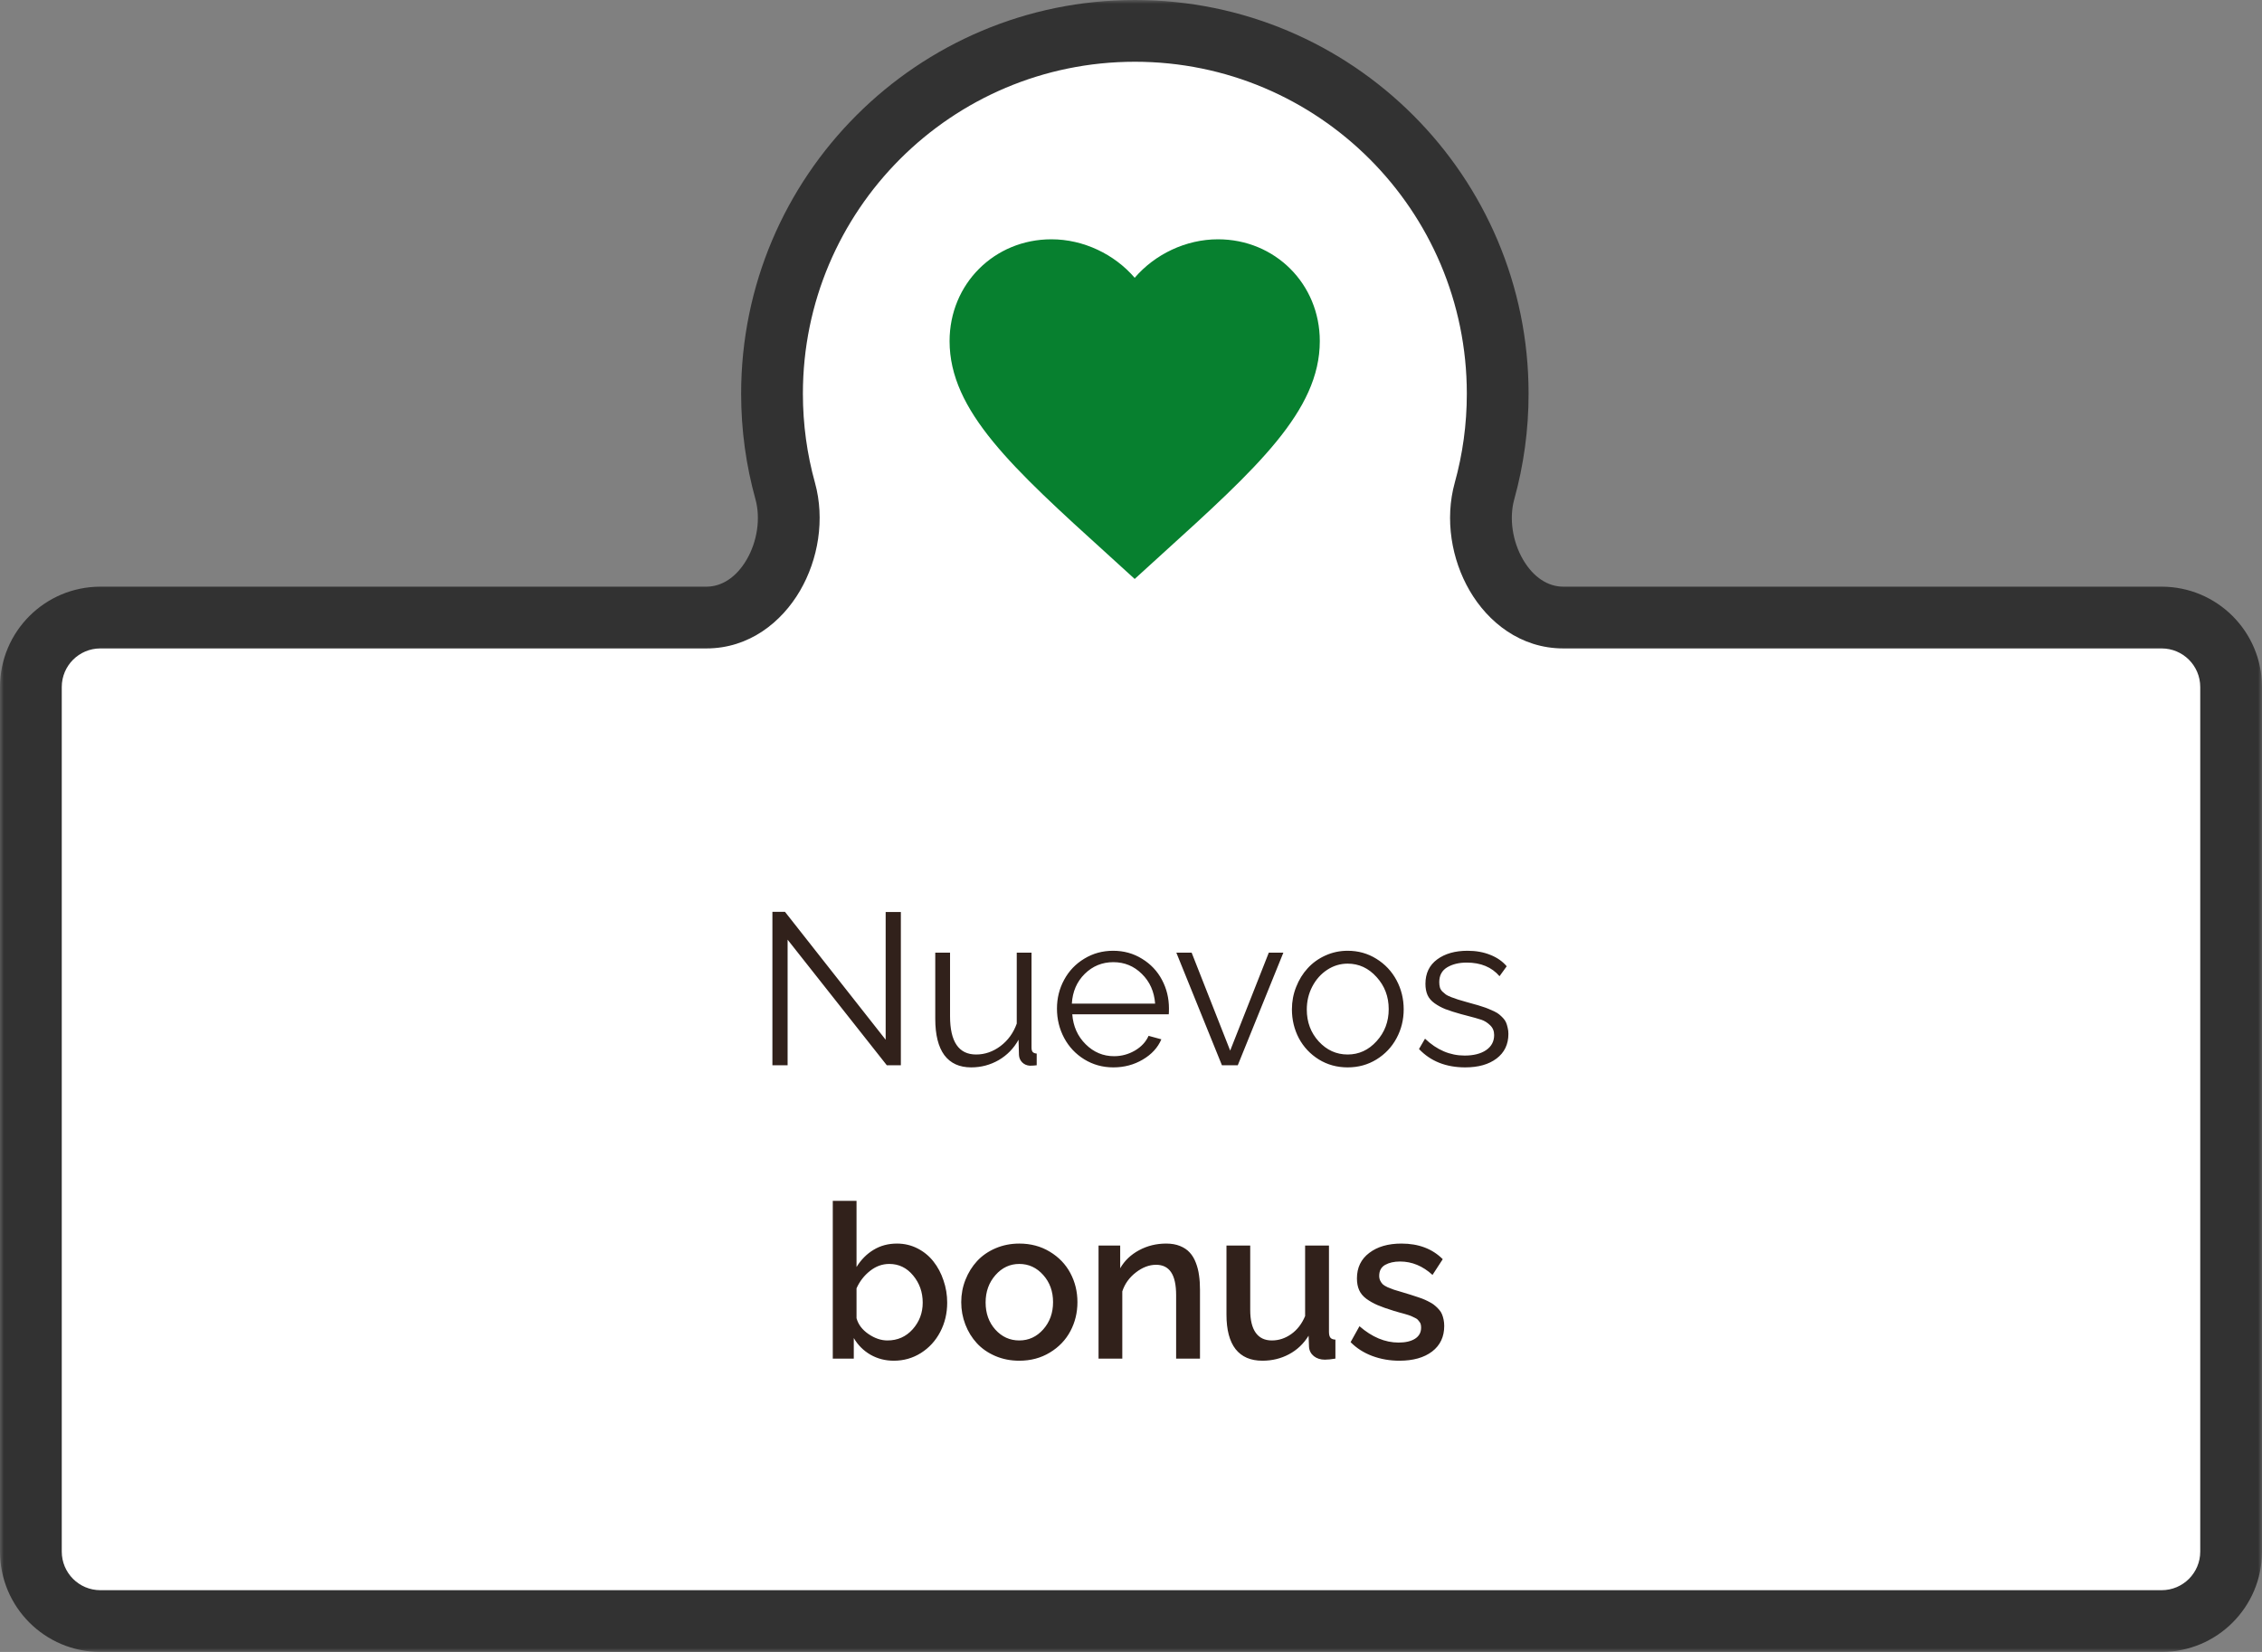
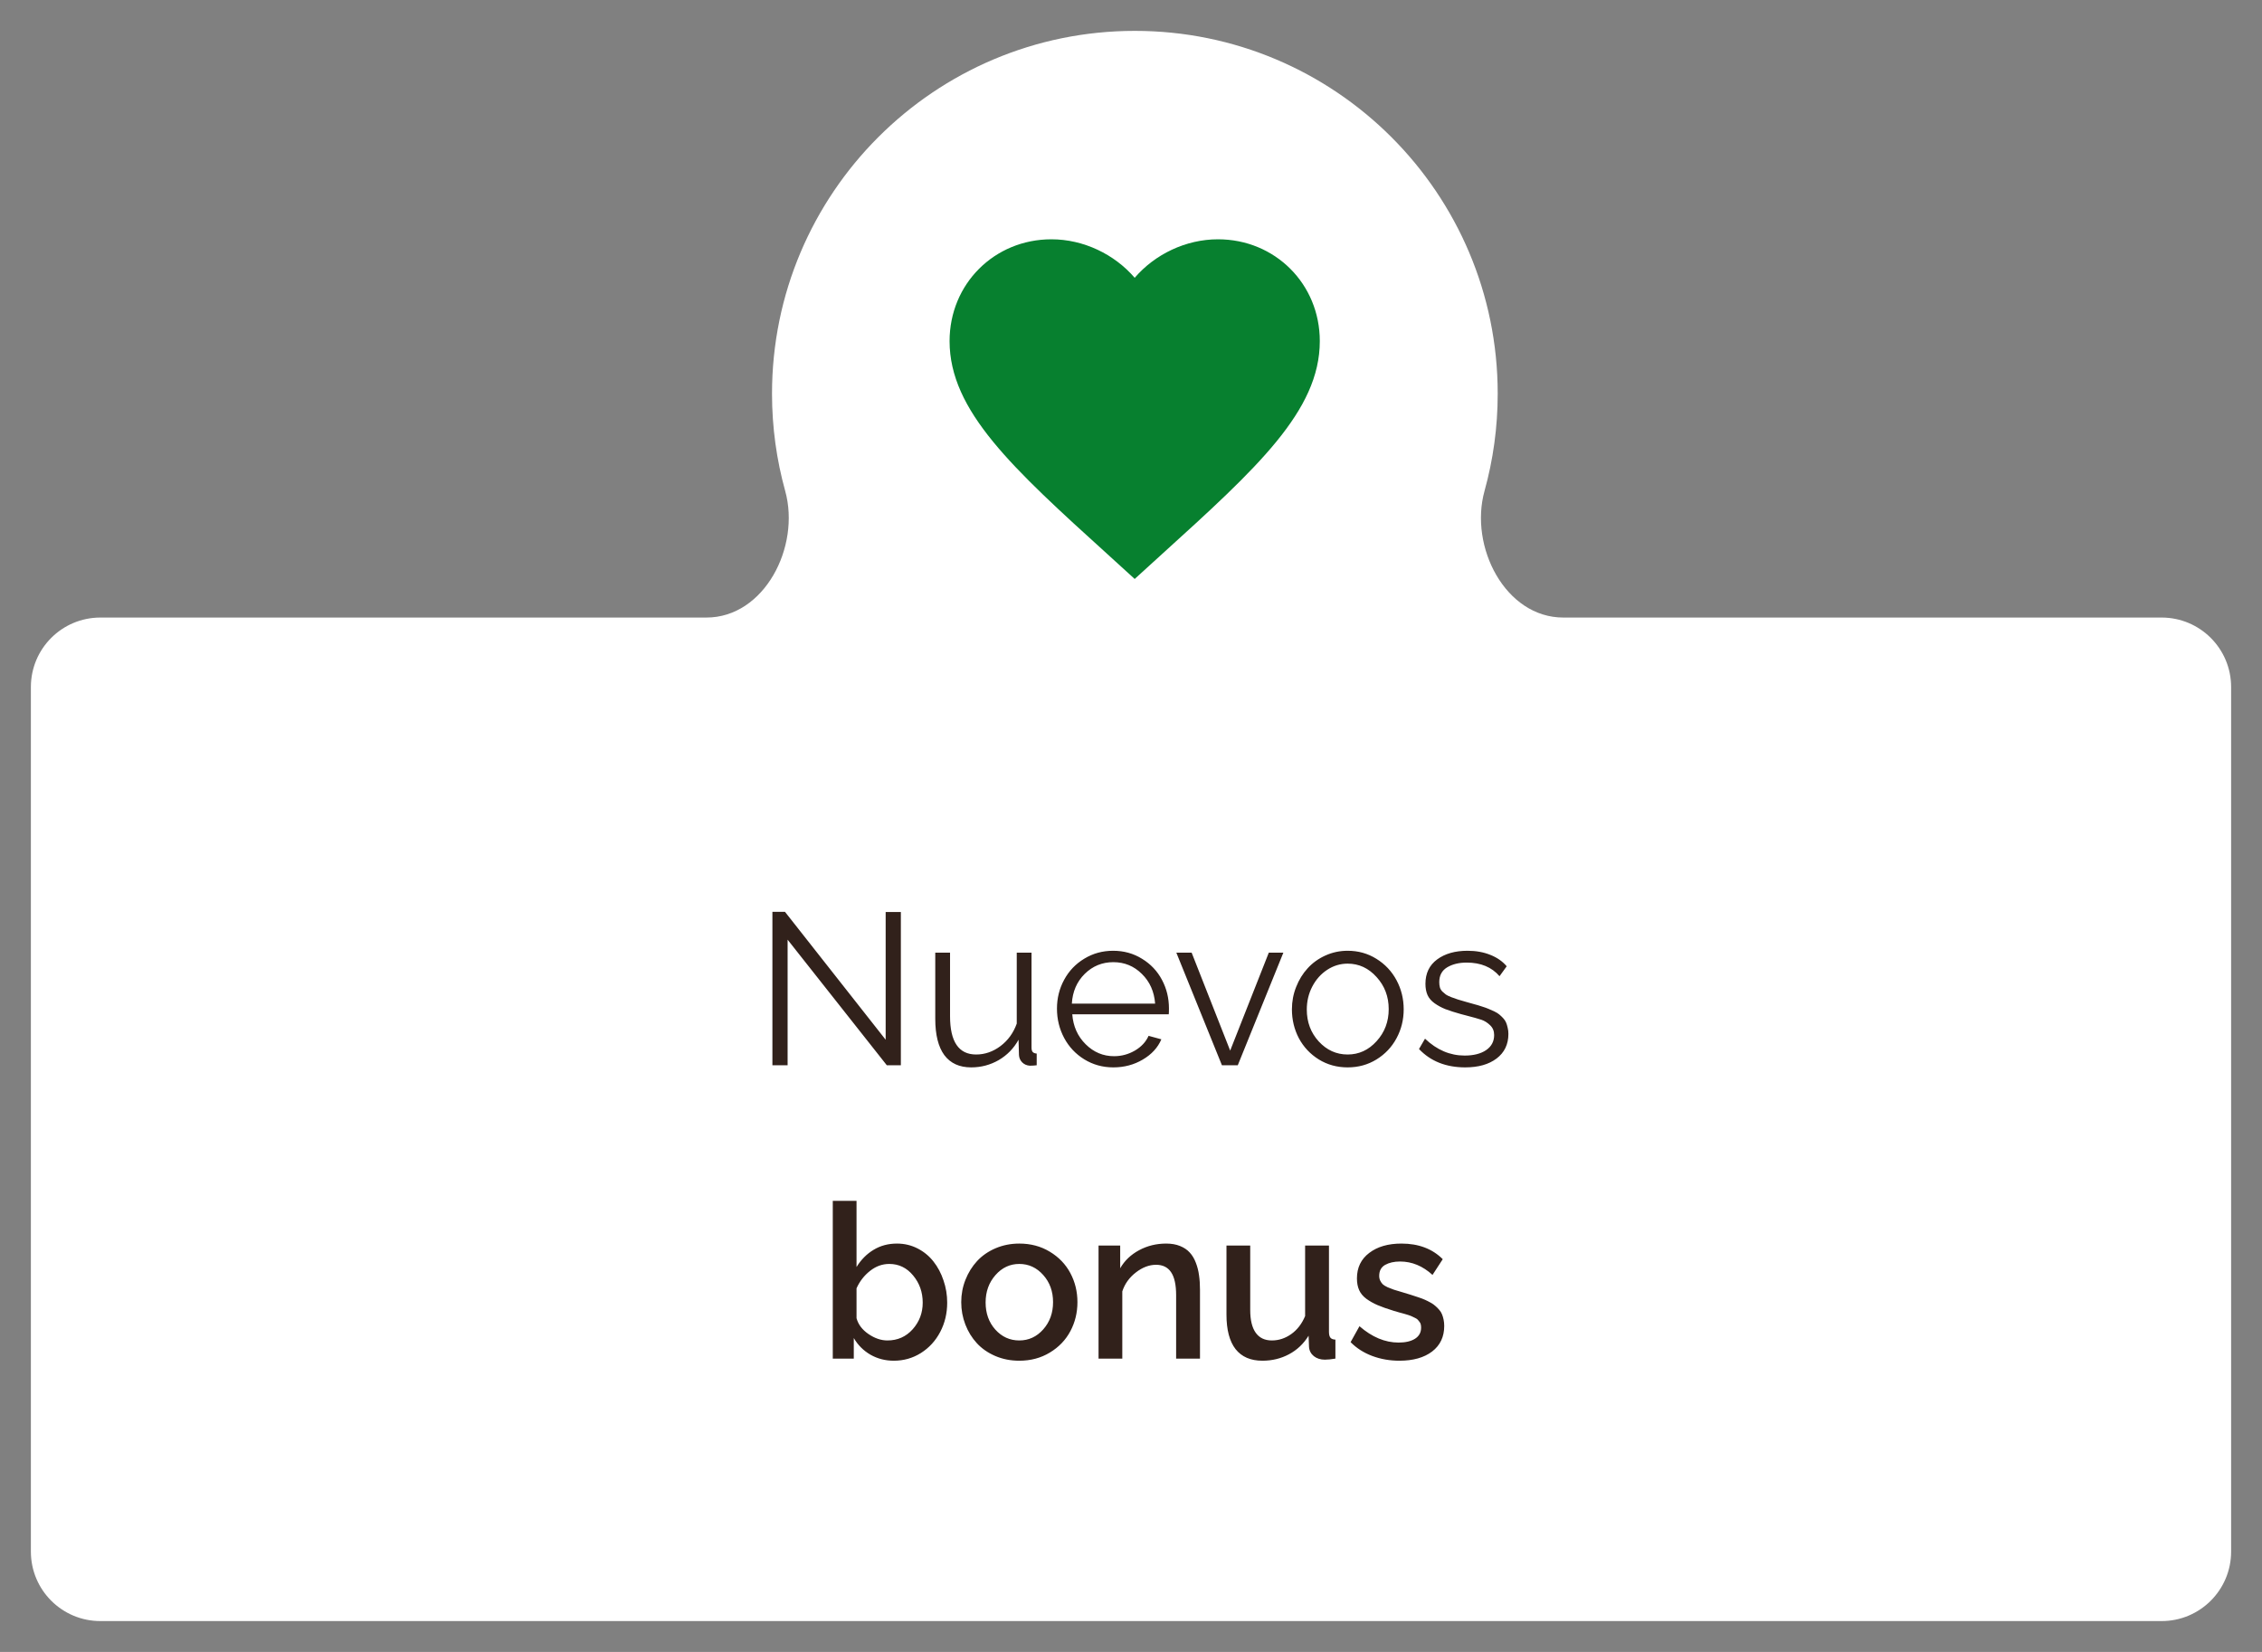
<svg xmlns="http://www.w3.org/2000/svg" width="293" height="214" viewBox="0 0 293 214" fill="none">
  <rect x="0" y="0" width="293" height="214" fill="#808080" stroke="none" />
  <mask id="path-1-outside-1_2939_5" maskUnits="userSpaceOnUse" x="0" y="0" width="293" height="214" fill="black">
-     <rect fill="white" width="293" height="214" />
    <path d="M147 4C172.957 4 194 25.043 194 51C194 55.362 193.406 59.586 192.294 63.594C190.286 70.829 194.989 80 202.498 80H280C284.971 80 289 84.029 289 89V201C289 205.971 284.971 210 280 210H13C8.029 210 4 205.971 4 201V89C4 84.029 8.029 80 13 80H91.502C99.011 80 103.714 70.829 101.706 63.594C100.594 59.586 100 55.362 100 51C100 25.043 121.043 4 147 4Z" />
  </mask>
  <path d="M147 4C172.957 4 194 25.043 194 51C194 55.362 193.406 59.586 192.294 63.594C190.286 70.829 194.989 80 202.498 80H280C284.971 80 289 84.029 289 89V201C289 205.971 284.971 210 280 210H13C8.029 210 4 205.971 4 201V89C4 84.029 8.029 80 13 80H91.502C99.011 80 103.714 70.829 101.706 63.594C100.594 59.586 100 55.362 100 51C100 25.043 121.043 4 147 4Z" fill="white" />
-   <path d="M101.706 63.594L97.852 64.663L101.706 63.594ZM192.294 63.594L188.439 62.524L192.294 63.594ZM147 4V8C170.748 8 190 27.252 190 51H194H198C198 22.834 175.167 0 147 0V4ZM194 51H190C190 54.997 189.456 58.861 188.439 62.524L192.294 63.594L196.148 64.663C197.356 60.31 198 55.727 198 51H194ZM202.498 80V84H280V80V76H202.498V80ZM289 89H285V201H289H293V89H289ZM280 210V206H13V210V214H280V210ZM4 201H8V89H4H0V201H4ZM13 80V84H91.502V80V76H13V80ZM101.706 63.594L105.561 62.524C104.544 58.861 104 54.997 104 51H100H96C96 55.727 96.644 60.31 97.852 64.663L101.706 63.594ZM100 51H104C104 27.252 123.252 8 147 8V4V0C118.833 0 96 22.834 96 51H100ZM91.502 80V84C97.054 84 101.26 80.589 103.629 76.524C105.983 72.484 106.879 67.277 105.561 62.524L101.706 63.594L97.852 64.663C98.541 67.146 98.089 70.142 96.717 72.496C95.359 74.825 93.459 76 91.502 76V80ZM4 89H8C8 86.239 10.239 84 13 84V80V76C5.82 76 0 81.82 0 89H4ZM13 210V206C10.239 206 8 203.761 8 201H4H0C0 208.18 5.82 214 13 214V210ZM289 201H285C285 203.761 282.761 206 280 206V210V214C287.18 214 293 208.18 293 201H289ZM280 80V84C282.761 84 285 86.239 285 89H289H293C293 81.82 287.18 76 280 76V80ZM192.294 63.594L188.439 62.524C187.121 67.277 188.017 72.484 190.371 76.524C192.74 80.589 196.946 84 202.498 84V80V76C200.541 76 198.641 74.825 197.283 72.496C195.911 70.142 195.459 67.146 196.148 64.663L192.294 63.594Z" fill="#323232" mask="url(#path-1-outside-1_2939_5)" />
  <path d="M102.02 121.73V138H100.051V118.121H101.678L114.721 134.691V118.148H116.689V138H114.871L102.02 121.73ZM121.146 131.984V123.412H123.061V131.643C123.061 134.951 124.186 136.605 126.438 136.605C127.568 136.605 128.62 136.241 129.596 135.512C130.571 134.773 131.273 133.803 131.701 132.6V123.412H133.615V135.703C133.615 135.967 133.665 136.159 133.766 136.277C133.875 136.396 134.048 136.464 134.285 136.482V138C133.984 138.036 133.684 138.055 133.383 138.055C132.991 138.027 132.663 137.882 132.398 137.617C132.143 137.353 132.007 137.034 131.988 136.66L131.934 134.691C131.314 135.812 130.457 136.692 129.363 137.33C128.27 137.959 127.08 138.273 125.795 138.273C124.273 138.273 123.115 137.745 122.322 136.688C121.538 135.621 121.146 134.053 121.146 131.984ZM144.211 138.273C142.835 138.273 141.581 137.927 140.451 137.234C139.33 136.542 138.46 135.617 137.84 134.459C137.22 133.292 136.91 132.025 136.91 130.658C136.91 129.309 137.22 128.065 137.84 126.926C138.46 125.777 139.33 124.866 140.451 124.191C141.572 123.508 142.816 123.166 144.184 123.166C145.569 123.166 146.818 123.512 147.93 124.205C149.051 124.889 149.912 125.8 150.514 126.939C151.115 128.07 151.416 129.3 151.416 130.631C151.416 131.05 151.407 131.305 151.389 131.396H138.893C139.011 132.955 139.59 134.249 140.629 135.279C141.668 136.309 142.894 136.824 144.307 136.824C145.264 136.824 146.161 136.583 147 136.1C147.839 135.607 148.431 134.969 148.777 134.186L150.432 134.637C149.976 135.712 149.174 136.587 148.025 137.262C146.886 137.936 145.615 138.273 144.211 138.273ZM138.838 130.016H149.625C149.507 128.448 148.932 127.163 147.902 126.16C146.882 125.148 145.651 124.643 144.211 124.643C142.771 124.643 141.536 125.148 140.506 126.16C139.485 127.172 138.929 128.457 138.838 130.016ZM158.279 138L152.373 123.412H154.355L159.346 136.1L164.35 123.412H166.236L160.33 138H158.279ZM167.344 130.754C167.344 129.742 167.526 128.776 167.891 127.855C168.255 126.926 168.752 126.119 169.381 125.436C170.01 124.743 170.775 124.191 171.678 123.781C172.58 123.371 173.542 123.166 174.562 123.166C175.93 123.166 177.169 123.512 178.281 124.205C179.402 124.898 180.273 125.823 180.893 126.98C181.512 128.138 181.822 129.396 181.822 130.754C181.822 132.103 181.512 133.352 180.893 134.5C180.282 135.639 179.416 136.555 178.295 137.248C177.183 137.932 175.939 138.273 174.562 138.273C173.186 138.273 171.942 137.932 170.83 137.248C169.718 136.555 168.857 135.639 168.246 134.5C167.645 133.352 167.344 132.103 167.344 130.754ZM170.816 134.91C171.855 136.04 173.104 136.605 174.562 136.605C176.021 136.605 177.27 136.031 178.309 134.883C179.357 133.734 179.881 132.349 179.881 130.727C179.881 129.104 179.357 127.719 178.309 126.57C177.27 125.413 176.021 124.834 174.562 124.834C173.615 124.834 172.735 125.098 171.924 125.627C171.113 126.156 170.465 126.88 169.982 127.801C169.508 128.712 169.271 129.706 169.271 130.781C169.271 132.404 169.786 133.78 170.816 134.91ZM189.793 138.273C187.305 138.273 185.309 137.48 183.805 135.895L184.584 134.555C186.115 136.013 187.824 136.742 189.711 136.742C190.868 136.742 191.794 136.51 192.486 136.045C193.188 135.571 193.539 134.915 193.539 134.076C193.539 133.566 193.366 133.146 193.02 132.818C192.673 132.481 192.299 132.244 191.898 132.107C191.497 131.971 190.8 131.775 189.807 131.52C189.551 131.456 189.36 131.406 189.232 131.369C188.412 131.141 187.742 130.927 187.223 130.727C186.703 130.517 186.234 130.262 185.814 129.961C185.395 129.66 185.094 129.309 184.912 128.908C184.73 128.498 184.639 128.01 184.639 127.445C184.639 126.087 185.145 125.035 186.156 124.287C187.168 123.54 188.48 123.166 190.094 123.166C191.188 123.166 192.172 123.344 193.047 123.699C193.922 124.046 194.628 124.538 195.166 125.176L194.236 126.461C193.225 125.285 191.807 124.697 189.984 124.697C188.982 124.697 188.139 124.902 187.455 125.312C186.771 125.723 186.43 126.361 186.43 127.227C186.43 127.482 186.457 127.71 186.512 127.91C186.566 128.102 186.671 128.279 186.826 128.443C186.99 128.598 187.145 128.73 187.291 128.84C187.437 128.94 187.674 129.054 188.002 129.182C188.33 129.3 188.613 129.4 188.85 129.482C189.087 129.555 189.447 129.66 189.93 129.797C190.395 129.924 190.75 130.025 190.996 130.098C191.251 130.161 191.57 130.257 191.953 130.385C192.336 130.503 192.628 130.608 192.828 130.699C193.038 130.781 193.284 130.891 193.566 131.027C193.849 131.164 194.063 131.296 194.209 131.424C194.364 131.551 194.528 131.706 194.701 131.889C194.874 132.071 195.002 132.262 195.084 132.463C195.166 132.654 195.234 132.878 195.289 133.133C195.353 133.379 195.385 133.648 195.385 133.939C195.385 135.288 194.874 136.35 193.854 137.125C192.842 137.891 191.488 138.273 189.793 138.273ZM110.592 173.334V176H107.871V155.561H110.947V164.133C111.54 163.176 112.278 162.433 113.162 161.904C114.046 161.367 115.053 161.098 116.184 161.098C117.141 161.098 118.029 161.307 118.85 161.727C119.67 162.146 120.358 162.711 120.914 163.422C121.47 164.124 121.903 164.939 122.213 165.869C122.532 166.79 122.691 167.751 122.691 168.754C122.691 170.13 122.391 171.393 121.789 172.541C121.188 173.689 120.354 174.601 119.287 175.275C118.23 175.941 117.059 176.273 115.773 176.273C114.671 176.273 113.663 176.014 112.752 175.494C111.84 174.965 111.12 174.245 110.592 173.334ZM119.52 168.754C119.52 167.396 119.105 166.22 118.275 165.227C117.455 164.233 116.425 163.736 115.186 163.736C114.283 163.736 113.454 164.037 112.697 164.639C111.941 165.231 111.357 165.983 110.947 166.895V170.764C111.166 171.575 111.681 172.258 112.492 172.814C113.303 173.37 114.124 173.648 114.953 173.648C116.266 173.648 117.355 173.165 118.221 172.199C119.087 171.224 119.52 170.076 119.52 168.754ZM125.043 171.584C124.688 170.663 124.51 169.697 124.51 168.686C124.51 167.674 124.692 166.708 125.057 165.787C125.421 164.867 125.923 164.06 126.561 163.367C127.199 162.674 127.992 162.123 128.939 161.713C129.896 161.303 130.926 161.098 132.029 161.098C133.506 161.098 134.823 161.449 135.98 162.15C137.147 162.852 138.036 163.777 138.646 164.926C139.257 166.074 139.562 167.327 139.562 168.686C139.562 170.044 139.257 171.297 138.646 172.445C138.036 173.594 137.147 174.519 135.98 175.221C134.823 175.923 133.506 176.273 132.029 176.273C130.908 176.273 129.869 176.068 128.912 175.658C127.964 175.248 127.171 174.697 126.533 174.004C125.895 173.311 125.398 172.505 125.043 171.584ZM128.926 172.24C129.773 173.179 130.808 173.648 132.029 173.648C133.251 173.648 134.285 173.17 135.133 172.213C135.98 171.256 136.404 170.08 136.404 168.686C136.404 167.291 135.98 166.12 135.133 165.172C134.285 164.215 133.251 163.736 132.029 163.736C130.817 163.736 129.787 164.219 128.939 165.186C128.092 166.152 127.668 167.332 127.668 168.727C127.668 170.13 128.087 171.301 128.926 172.24ZM155.436 176H152.346V167.797C152.346 166.439 152.127 165.441 151.689 164.803C151.261 164.165 150.614 163.846 149.748 163.846C148.855 163.846 147.98 164.178 147.123 164.844C146.275 165.5 145.692 166.316 145.373 167.291V176H142.297V161.357H145.1V164.297C145.665 163.312 146.48 162.533 147.547 161.959C148.613 161.385 149.785 161.098 151.061 161.098C151.744 161.098 152.341 161.202 152.852 161.412C153.371 161.622 153.79 161.904 154.109 162.26C154.438 162.615 154.702 163.057 154.902 163.586C155.103 164.105 155.24 164.648 155.312 165.213C155.395 165.769 155.436 166.389 155.436 167.072V176ZM158.867 170.312V161.357H161.943V169.697C161.943 171.001 162.18 171.985 162.654 172.65C163.128 173.316 163.826 173.648 164.746 173.648C165.639 173.648 166.473 173.375 167.248 172.828C168.032 172.272 168.633 171.493 169.053 170.49V161.357H172.143V172.527C172.143 172.883 172.206 173.138 172.334 173.293C172.462 173.448 172.676 173.53 172.977 173.539V176C172.439 176.091 171.983 176.137 171.609 176.137C171.044 176.137 170.57 175.986 170.188 175.686C169.805 175.376 169.595 174.975 169.559 174.482L169.504 173.033C168.857 174.081 168.009 174.883 166.961 175.439C165.922 175.995 164.773 176.273 163.516 176.273C161.993 176.273 160.836 175.772 160.043 174.77C159.259 173.758 158.867 172.272 158.867 170.312ZM181.275 176.273C180.027 176.273 178.851 176.068 177.748 175.658C176.654 175.248 175.72 174.651 174.945 173.867L176.094 171.803C177.716 173.215 179.407 173.922 181.166 173.922C182.05 173.922 182.757 173.758 183.285 173.43C183.814 173.092 184.078 172.614 184.078 171.994C184.078 171.848 184.064 171.712 184.037 171.584C184.01 171.456 183.955 171.342 183.873 171.242C183.8 171.133 183.727 171.042 183.654 170.969C183.581 170.887 183.467 170.809 183.312 170.736C183.167 170.654 183.035 170.59 182.916 170.545C182.807 170.49 182.643 170.426 182.424 170.354C182.205 170.281 182.023 170.226 181.877 170.189C181.731 170.144 181.512 170.085 181.221 170.012C180.938 169.93 180.706 169.861 180.523 169.807C179.667 169.542 178.969 169.296 178.432 169.068C177.903 168.84 177.42 168.567 176.982 168.248C176.554 167.929 176.244 167.555 176.053 167.127C175.861 166.699 175.766 166.193 175.766 165.609C175.766 164.215 176.294 163.117 177.352 162.314C178.409 161.503 179.803 161.098 181.535 161.098C183.75 161.098 185.532 161.772 186.881 163.121L185.555 165.158C184.288 164.001 182.889 163.422 181.357 163.422C180.583 163.422 179.936 163.568 179.416 163.859C178.906 164.151 178.65 164.625 178.65 165.281C178.65 165.518 178.696 165.728 178.787 165.91C178.878 166.092 178.988 166.247 179.115 166.375C179.243 166.493 179.452 166.621 179.744 166.758C180.045 166.885 180.314 166.99 180.551 167.072C180.797 167.145 181.161 167.255 181.645 167.4C182.082 167.528 182.442 167.637 182.725 167.729C183.007 167.811 183.326 167.915 183.682 168.043C184.046 168.161 184.338 168.271 184.557 168.371C184.785 168.471 185.031 168.594 185.295 168.74C185.559 168.886 185.769 169.032 185.924 169.178C186.088 169.314 186.252 169.479 186.416 169.67C186.58 169.852 186.703 170.048 186.785 170.258C186.867 170.458 186.936 170.686 186.99 170.941C187.045 171.197 187.072 171.475 187.072 171.775C187.072 173.179 186.548 174.282 185.5 175.084C184.452 175.877 183.044 176.273 181.275 176.273Z" fill="#31211B" />
  <path d="M146.978 75L143.501 71.835C131.153 60.637 123 53.228 123 44.188C123 36.779 128.803 31 136.188 31C140.36 31 144.365 32.942 146.978 35.987C149.592 32.942 153.596 31 157.768 31C165.154 31 170.956 36.779 170.956 44.188C170.956 53.228 162.804 60.637 150.455 71.835L146.978 75Z" fill="#07802F" />
</svg>